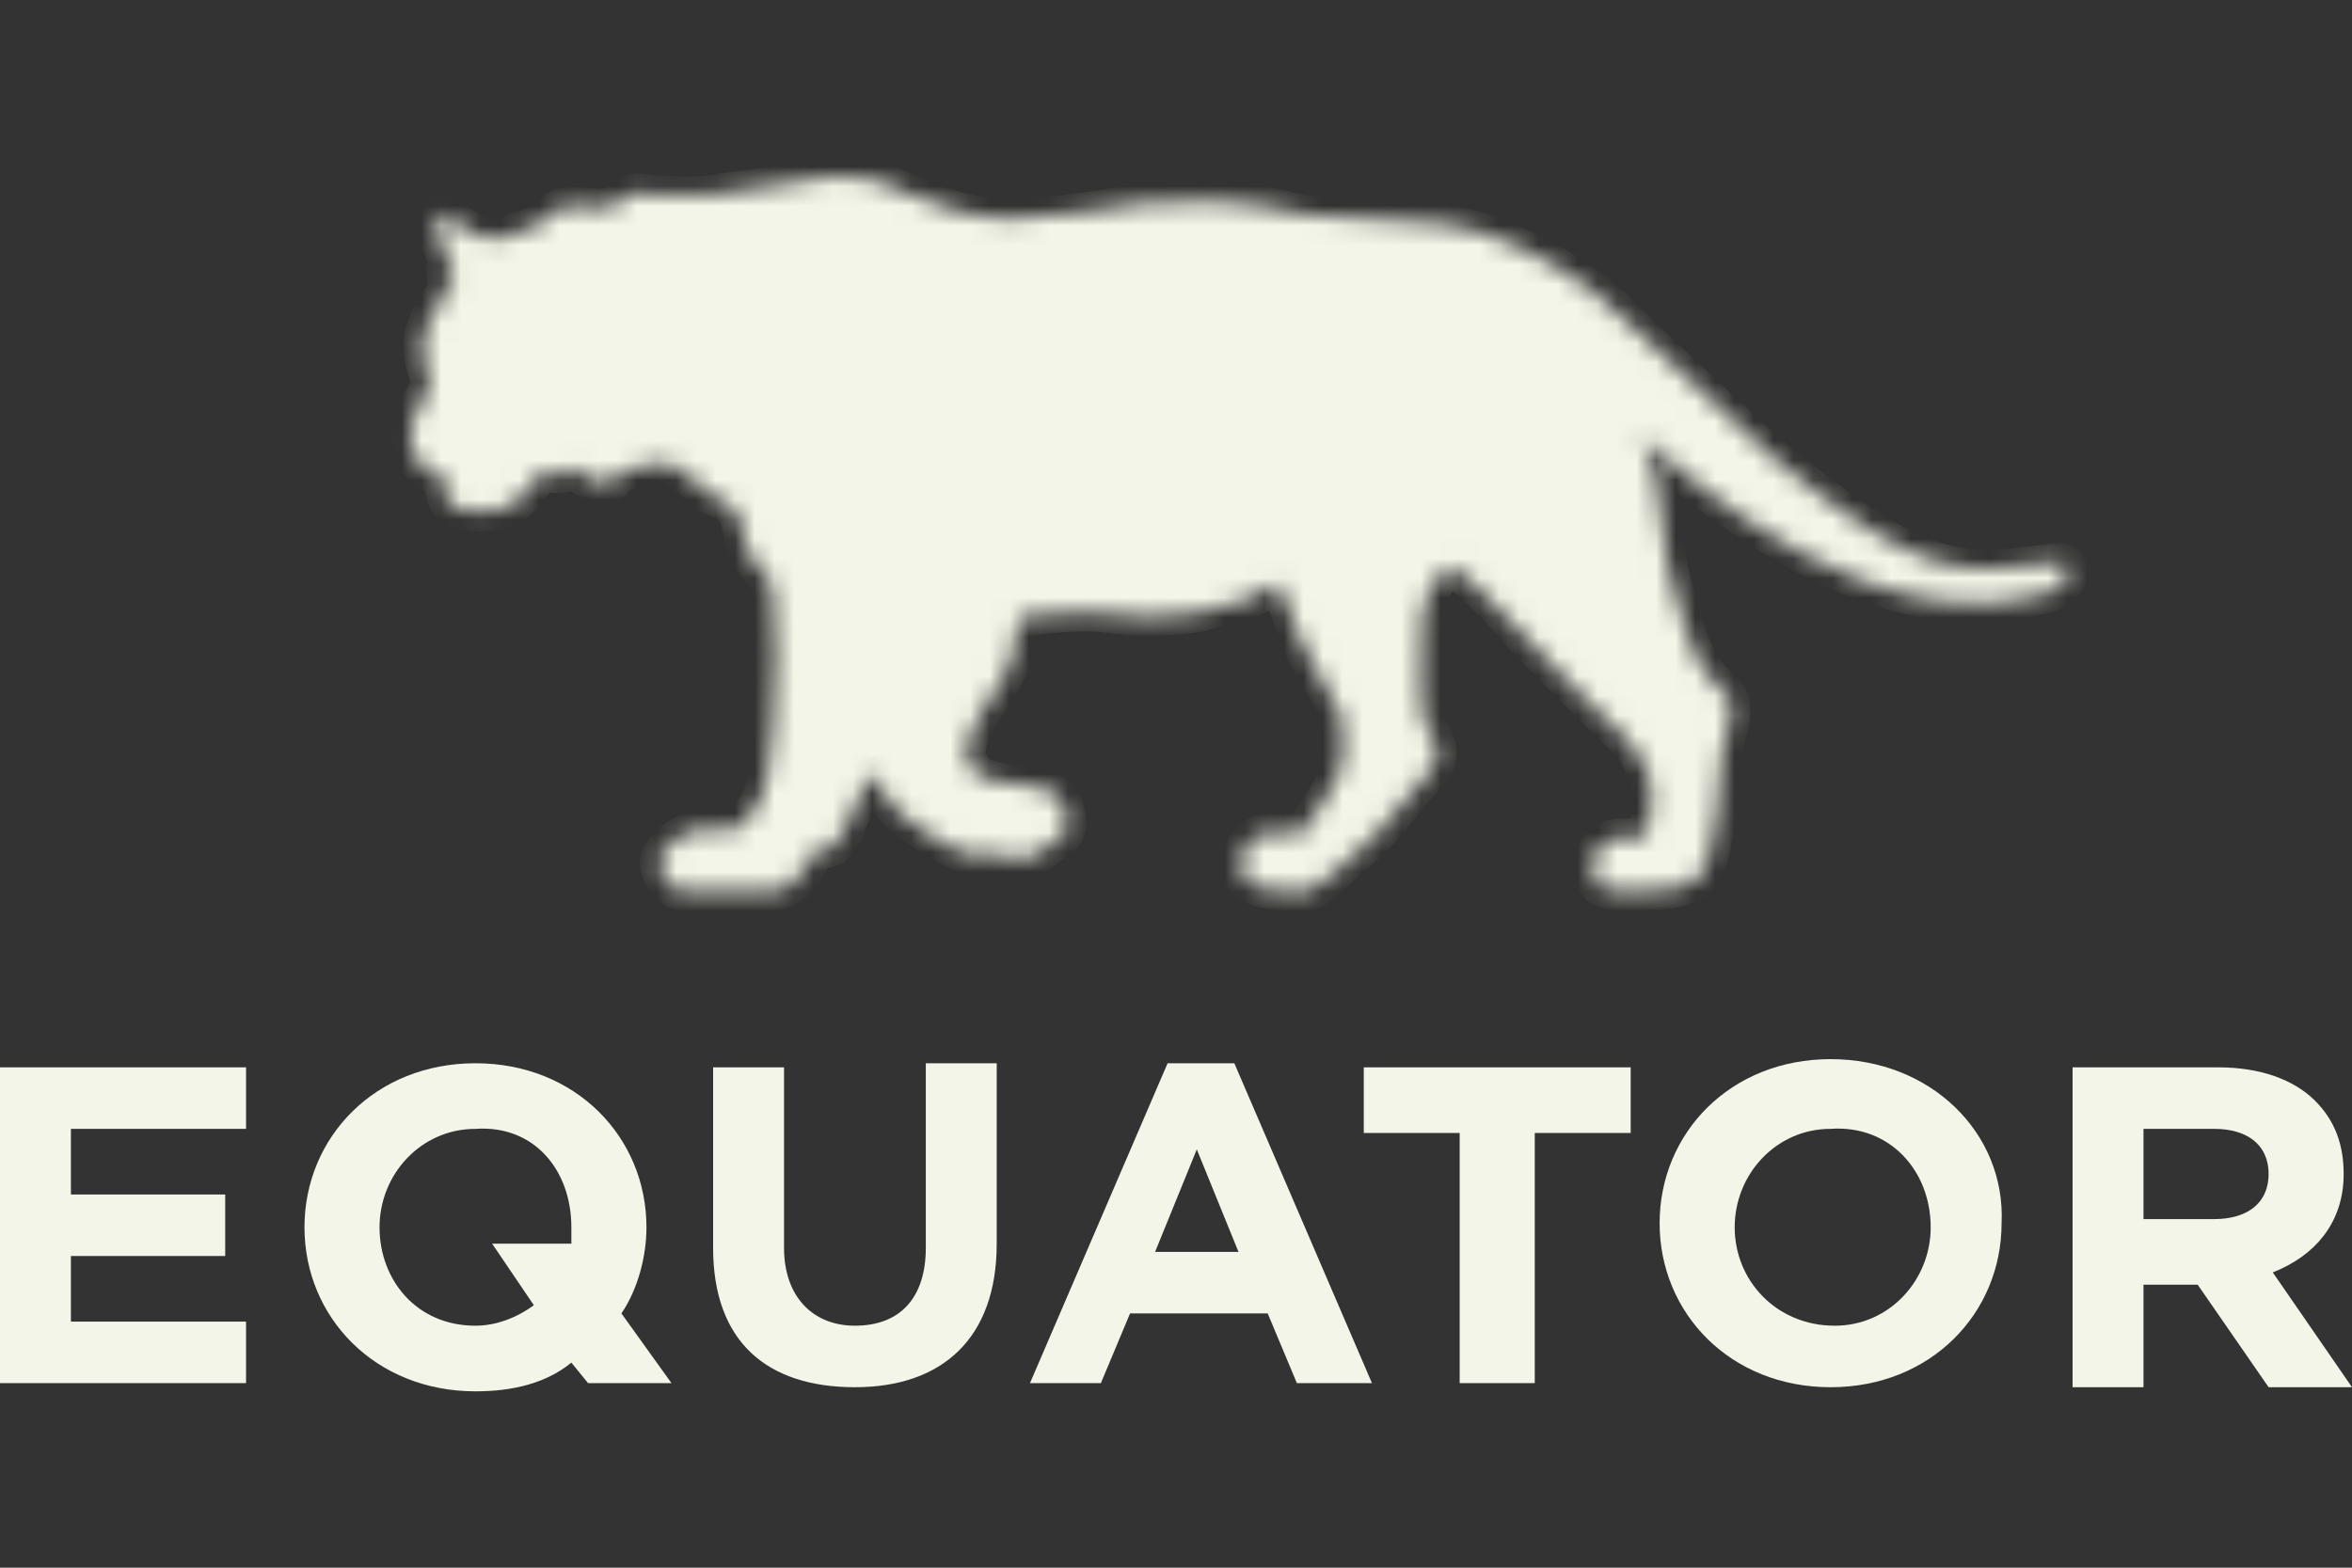
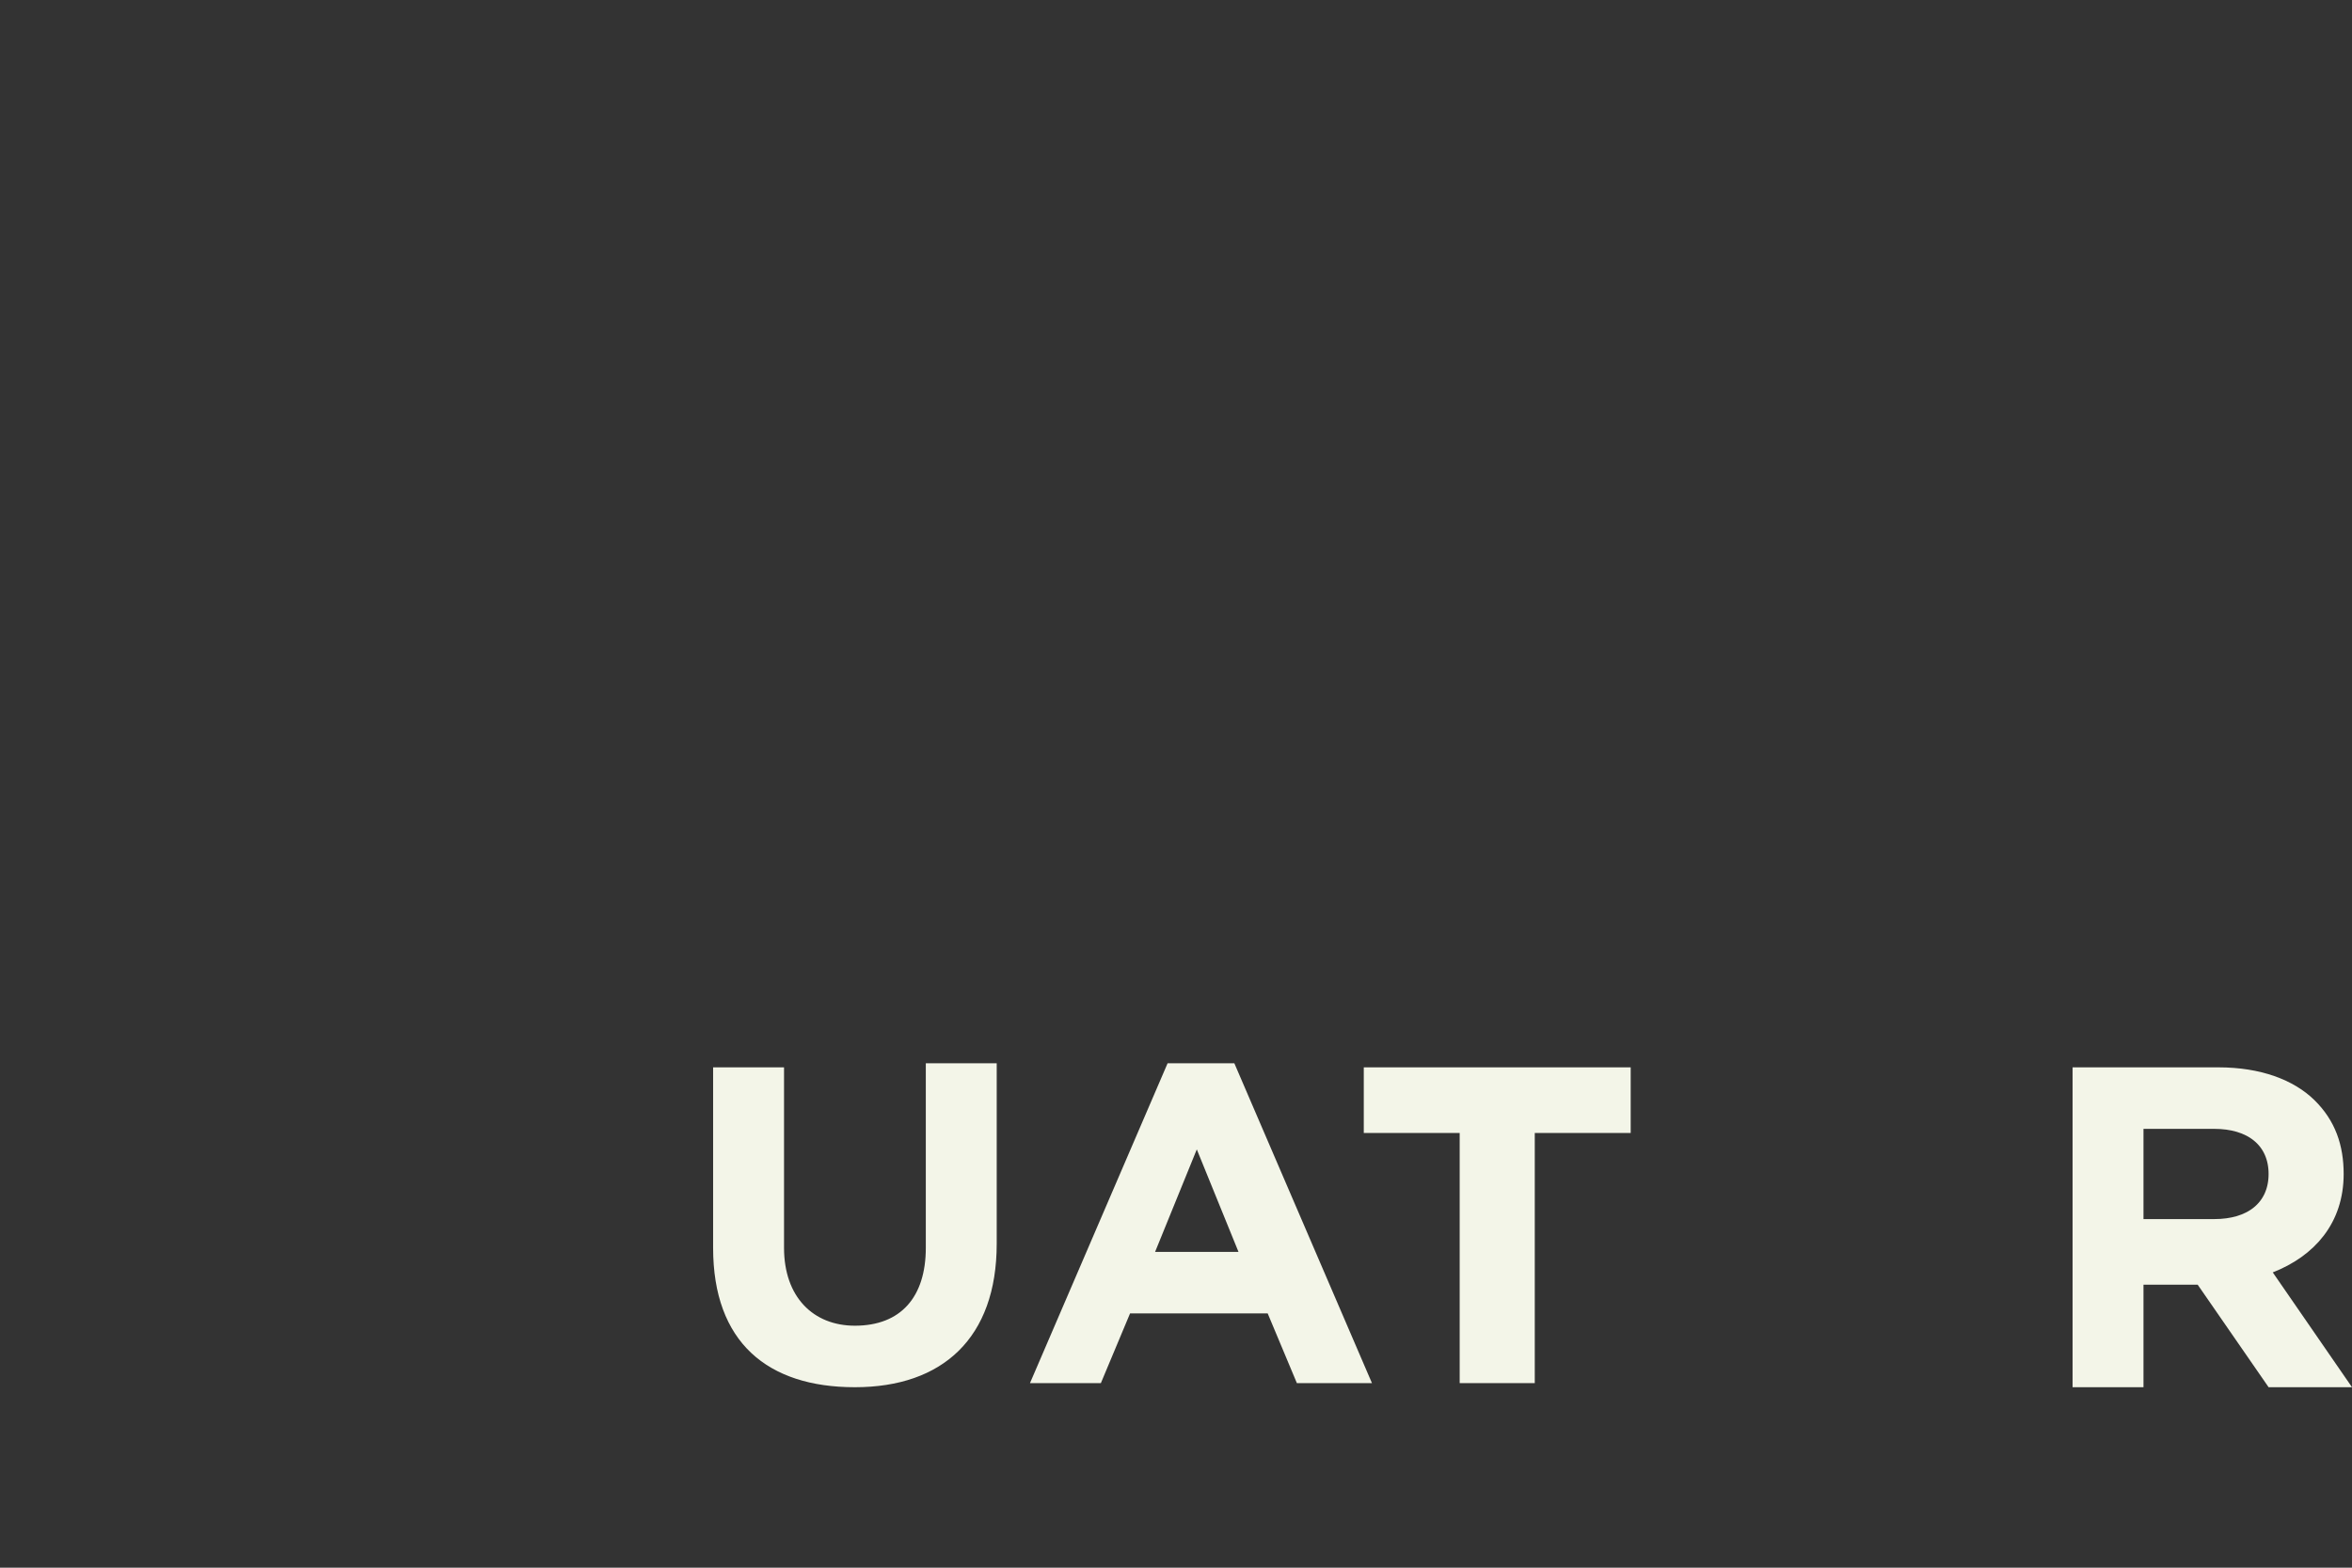
<svg xmlns="http://www.w3.org/2000/svg" fill="none" viewBox="0 0 120 80" height="80" width="120">
  <rect x="0" y="0" width="120" height="80" fill="#333333" stroke="none" />
  <mask fill="white" id="path-1-inside-1_7_19508">
    <path d="M87.446 34.797C86.595 33.96 85.957 32.286 85.744 31.239C85.531 30.611 85.319 29.774 85.106 28.937C85.106 28.519 84.68 26.217 84.467 24.333C84.042 22.659 83.616 22.241 83.616 22.241C86.382 24.543 95.745 33.123 104.681 30.193C104.894 29.984 105.532 29.774 105.532 29.147C105.532 28.519 104.681 28.728 104.681 28.728C100 29.356 98.085 29.565 90.638 23.496C89.148 22.241 84.255 17.637 82.978 16.381C80.85 14.079 77.446 12.405 75.318 11.777C73.19 11.15 70.85 11.359 69.573 11.15C68.084 10.94 67.02 11.15 65.53 10.731C64.041 10.313 60.424 10.103 58.721 10.313C57.019 10.522 53.615 11.15 51.7 11.15C49.572 11.15 47.87 10.522 46.38 9.894C44.891 9.266 44.678 9.057 43.614 9.057C42.55 8.848 41.061 9.266 39.359 9.476C38.295 9.685 37.444 9.685 36.593 9.894C34.891 10.103 33.614 9.894 32.975 9.894C32.124 9.685 31.912 10.103 31.273 10.522C30.635 10.731 30.209 10.522 29.358 10.522C28.507 10.313 27.656 11.359 27.656 11.359C27.656 11.359 27.23 11.568 26.592 11.777C26.379 11.777 26.379 11.777 26.167 11.987C25.741 11.987 25.528 12.196 25.103 12.196C24.464 12.196 24.039 11.777 23.613 11.568C23.188 11.359 22.337 10.522 22.337 11.15C22.124 12.405 23.188 13.661 23.188 13.661C23.188 13.661 22.549 13.661 22.762 13.87C22.975 13.87 23.188 14.289 23.188 14.289L22.762 14.498C22.762 14.707 22.762 14.916 22.762 14.916C22.762 14.916 22.549 15.126 22.337 15.544C22.124 15.754 21.911 16.172 21.698 16.8C21.273 18.055 21.911 18.892 21.911 19.52C21.911 20.148 21.273 20.567 21.06 21.404C20.847 22.032 20.847 23.078 21.485 23.706C21.911 24.333 22.762 24.333 22.762 24.333C22.762 24.333 22.337 25.589 23.401 26.008C24.039 26.217 25.741 26.217 26.379 25.589C26.805 25.171 27.23 24.543 27.443 24.333C27.656 24.124 27.869 24.124 28.082 24.124C28.72 24.333 29.358 23.915 29.358 23.915C29.358 23.915 29.571 23.915 29.784 24.333C29.997 24.543 29.997 24.124 30.209 24.333C30.635 24.543 30.848 24.961 31.061 24.752C31.061 24.543 31.486 24.333 31.699 24.124C32.124 23.915 33.614 23.496 34.252 23.706C34.891 23.915 35.529 24.752 36.167 25.171C36.38 25.38 37.231 25.589 37.444 26.008C37.869 26.426 37.869 27.472 38.082 27.891C38.295 28.728 39.146 29.356 39.359 29.774C39.359 29.984 39.572 31.658 39.572 33.541C39.572 35.843 39.359 38.563 39.146 39.61C38.933 41.284 37.657 42.33 37.444 42.33C37.231 42.33 36.38 42.33 35.742 42.33C34.891 42.33 33.614 43.377 33.614 44.004C33.614 44.423 34.039 45.26 34.678 45.469C34.891 45.469 37.018 45.469 37.018 45.469C37.018 45.469 39.146 45.469 39.359 45.469C40.21 45.469 40.848 44.842 41.274 44.004C41.486 43.586 41.487 43.377 41.699 43.377C41.912 43.377 42.125 43.377 42.55 43.167C42.763 42.958 42.763 42.749 42.976 42.54C42.976 42.33 43.189 42.33 43.189 42.121C43.401 41.284 44.04 40.656 44.04 40.238C44.253 39.61 44.465 39.401 44.465 39.401C44.465 39.401 44.678 40.028 45.529 41.075C46.168 41.912 48.508 43.377 49.359 43.586C49.785 43.586 50.423 43.586 50.849 43.586C51.062 43.586 51.487 43.795 51.7 43.795C52.764 44.004 53.402 43.167 54.04 42.749C54.679 42.33 54.466 41.703 54.253 41.075C54.04 40.447 52.977 40.028 52.125 40.028C51.487 40.028 50.423 39.819 49.998 39.61C49.785 39.61 49.572 39.191 49.359 38.773C48.934 37.727 50.849 35.215 51.062 34.797C51.274 34.378 51.7 33.75 51.7 33.332C51.913 32.495 51.913 32.076 51.913 31.867C51.913 31.658 52.125 31.448 52.338 31.448C52.764 31.448 53.828 31.239 55.53 31.239C56.381 31.239 57.232 31.448 58.296 31.448C59.147 31.448 60.211 31.448 61.275 31.239C61.913 31.03 62.977 30.821 63.615 30.611C64.679 30.193 64.892 29.774 65.105 29.774C65.317 29.774 66.169 32.076 66.169 32.286C66.594 33.541 68.084 35.634 68.296 36.262C68.509 36.889 68.509 36.68 68.509 38.354C68.722 39.819 66.169 42.749 66.169 42.749C66.169 42.749 65.956 42.33 64.466 42.54C63.615 42.749 63.19 43.586 63.403 44.632C63.615 45.26 64.679 45.469 65.53 45.469C65.956 45.469 66.594 45.469 66.807 45.469C67.445 45.26 68.084 44.423 69.36 43.377C70.85 42.121 71.701 40.656 72.765 39.61C73.829 38.563 73.19 37.727 72.765 37.099C72.339 36.471 72.552 33.123 72.552 31.658C72.552 30.193 73.829 28.937 74.041 28.937C74.254 28.937 75.744 30.193 77.02 31.658C78.297 33.123 81.914 36.68 82.552 37.308C82.765 37.308 82.765 37.517 82.978 37.727C83.191 37.936 83.403 38.145 83.616 38.563C83.829 38.773 83.829 39.191 84.042 39.401C84.255 39.819 84.255 40.447 84.255 40.865C84.255 41.703 84.042 42.749 83.829 42.749C83.616 42.749 83.191 42.749 82.765 42.749C81.701 42.749 81.276 43.377 81.276 44.423C81.276 45.469 82.127 45.469 83.403 45.469C84.467 45.469 85.744 45.469 86.595 44.842C86.808 44.632 87.021 44.214 87.021 44.214C87.446 43.377 87.872 39.61 87.872 38.354C88.723 35.634 88.297 35.634 87.446 34.797Z" />
  </mask>
-   <path mask="url(#path-1-inside-1_7_19508)" stroke-width="1.97" stroke="#F3F5E8" fill="#F3F5E8" d="M87.446 34.797C86.595 33.96 85.957 32.286 85.744 31.239C85.531 30.611 85.319 29.774 85.106 28.937C85.106 28.519 84.68 26.217 84.467 24.333C84.042 22.659 83.616 22.241 83.616 22.241C86.382 24.543 95.745 33.123 104.681 30.193C104.894 29.984 105.532 29.774 105.532 29.147C105.532 28.519 104.681 28.728 104.681 28.728C100 29.356 98.085 29.565 90.638 23.496C89.148 22.241 84.255 17.637 82.978 16.381C80.85 14.079 77.446 12.405 75.318 11.777C73.19 11.15 70.85 11.359 69.573 11.15C68.084 10.94 67.02 11.15 65.53 10.731C64.041 10.313 60.424 10.103 58.721 10.313C57.019 10.522 53.615 11.15 51.7 11.15C49.572 11.15 47.87 10.522 46.38 9.894C44.891 9.266 44.678 9.057 43.614 9.057C42.55 8.848 41.061 9.266 39.359 9.476C38.295 9.685 37.444 9.685 36.593 9.894C34.891 10.103 33.614 9.894 32.975 9.894C32.124 9.685 31.912 10.103 31.273 10.522C30.635 10.731 30.209 10.522 29.358 10.522C28.507 10.313 27.656 11.359 27.656 11.359C27.656 11.359 27.23 11.568 26.592 11.777C26.379 11.777 26.379 11.777 26.167 11.987C25.741 11.987 25.528 12.196 25.103 12.196C24.464 12.196 24.039 11.777 23.613 11.568C23.188 11.359 22.337 10.522 22.337 11.15C22.124 12.405 23.188 13.661 23.188 13.661C23.188 13.661 22.549 13.661 22.762 13.87C22.975 13.87 23.188 14.289 23.188 14.289L22.762 14.498C22.762 14.707 22.762 14.916 22.762 14.916C22.762 14.916 22.549 15.126 22.337 15.544C22.124 15.754 21.911 16.172 21.698 16.8C21.273 18.055 21.911 18.892 21.911 19.52C21.911 20.148 21.273 20.567 21.06 21.404C20.847 22.032 20.847 23.078 21.485 23.706C21.911 24.333 22.762 24.333 22.762 24.333C22.762 24.333 22.337 25.589 23.401 26.008C24.039 26.217 25.741 26.217 26.379 25.589C26.805 25.171 27.23 24.543 27.443 24.333C27.656 24.124 27.869 24.124 28.082 24.124C28.72 24.333 29.358 23.915 29.358 23.915C29.358 23.915 29.571 23.915 29.784 24.333C29.997 24.543 29.997 24.124 30.209 24.333C30.635 24.543 30.848 24.961 31.061 24.752C31.061 24.543 31.486 24.333 31.699 24.124C32.124 23.915 33.614 23.496 34.252 23.706C34.891 23.915 35.529 24.752 36.167 25.171C36.38 25.38 37.231 25.589 37.444 26.008C37.869 26.426 37.869 27.472 38.082 27.891C38.295 28.728 39.146 29.356 39.359 29.774C39.359 29.984 39.572 31.658 39.572 33.541C39.572 35.843 39.359 38.563 39.146 39.61C38.933 41.284 37.657 42.33 37.444 42.33C37.231 42.33 36.38 42.33 35.742 42.33C34.891 42.33 33.614 43.377 33.614 44.004C33.614 44.423 34.039 45.26 34.678 45.469C34.891 45.469 37.018 45.469 37.018 45.469C37.018 45.469 39.146 45.469 39.359 45.469C40.21 45.469 40.848 44.842 41.274 44.004C41.486 43.586 41.487 43.377 41.699 43.377C41.912 43.377 42.125 43.377 42.55 43.167C42.763 42.958 42.763 42.749 42.976 42.54C42.976 42.33 43.189 42.33 43.189 42.121C43.401 41.284 44.04 40.656 44.04 40.238C44.253 39.61 44.465 39.401 44.465 39.401C44.465 39.401 44.678 40.028 45.529 41.075C46.168 41.912 48.508 43.377 49.359 43.586C49.785 43.586 50.423 43.586 50.849 43.586C51.062 43.586 51.487 43.795 51.7 43.795C52.764 44.004 53.402 43.167 54.04 42.749C54.679 42.33 54.466 41.703 54.253 41.075C54.04 40.447 52.977 40.028 52.125 40.028C51.487 40.028 50.423 39.819 49.998 39.61C49.785 39.61 49.572 39.191 49.359 38.773C48.934 37.727 50.849 35.215 51.062 34.797C51.274 34.378 51.7 33.75 51.7 33.332C51.913 32.495 51.913 32.076 51.913 31.867C51.913 31.658 52.125 31.448 52.338 31.448C52.764 31.448 53.828 31.239 55.53 31.239C56.381 31.239 57.232 31.448 58.296 31.448C59.147 31.448 60.211 31.448 61.275 31.239C61.913 31.03 62.977 30.821 63.615 30.611C64.679 30.193 64.892 29.774 65.105 29.774C65.317 29.774 66.169 32.076 66.169 32.286C66.594 33.541 68.084 35.634 68.296 36.262C68.509 36.889 68.509 36.68 68.509 38.354C68.722 39.819 66.169 42.749 66.169 42.749C66.169 42.749 65.956 42.33 64.466 42.54C63.615 42.749 63.19 43.586 63.403 44.632C63.615 45.26 64.679 45.469 65.53 45.469C65.956 45.469 66.594 45.469 66.807 45.469C67.445 45.26 68.084 44.423 69.36 43.377C70.85 42.121 71.701 40.656 72.765 39.61C73.829 38.563 73.19 37.727 72.765 37.099C72.339 36.471 72.552 33.123 72.552 31.658C72.552 30.193 73.829 28.937 74.041 28.937C74.254 28.937 75.744 30.193 77.02 31.658C78.297 33.123 81.914 36.68 82.552 37.308C82.765 37.308 82.765 37.517 82.978 37.727C83.191 37.936 83.403 38.145 83.616 38.563C83.829 38.773 83.829 39.191 84.042 39.401C84.255 39.819 84.255 40.447 84.255 40.865C84.255 41.703 84.042 42.749 83.829 42.749C83.616 42.749 83.191 42.749 82.765 42.749C81.701 42.749 81.276 43.377 81.276 44.423C81.276 45.469 82.127 45.469 83.403 45.469C84.467 45.469 85.744 45.469 86.595 44.842C86.808 44.632 87.021 44.214 87.021 44.214C87.446 43.377 87.872 39.61 87.872 38.354C88.723 35.634 88.297 35.634 87.446 34.797Z" />
-   <path stroke-width="0.985" stroke="#F3F5E8" fill="#F3F5E8" d="M3.617 63.602H3.125V64.094V67.442V67.935H3.617H12.061V70.089H0.492V54.96H12.061V57.114H3.617H3.125V57.607V60.955V61.448H3.617H10.998V63.602H3.617Z" />
  <path stroke-width="0.985" stroke="#F3F5E8" fill="#F3F5E8" d="M43.618 68.144C44.895 68.144 45.945 67.741 46.671 66.935C47.389 66.136 47.728 65.009 47.728 63.676V54.751H50.36V63.466C50.36 65.779 49.698 67.469 48.566 68.582C47.432 69.697 45.763 70.298 43.618 70.298C41.463 70.298 39.793 69.743 38.663 68.68C37.538 67.621 36.876 65.988 36.876 63.676V54.96H39.509V63.676C39.509 65.028 39.911 66.152 40.653 66.942C41.397 67.735 42.438 68.144 43.618 68.144Z" />
  <path stroke-width="0.985" stroke="#F3F5E8" fill="#F3F5E8" d="M57.656 66.531H57.329L57.202 66.834L55.839 70.089H53.298L59.896 54.751H62.652L69.25 70.089H66.495L65.132 66.834L65.006 66.531H64.678H57.656ZM58.477 63.699L58.201 64.377H58.933H63.189H63.92L63.645 63.699L61.517 58.468L61.061 57.346L60.605 58.468L58.477 63.699Z" />
  <path stroke-width="0.985" stroke="#F3F5E8" fill="#F3F5E8" d="M74.966 57.816V57.324H74.474H70.073V54.96H82.706V57.324H78.304H77.812V57.816V70.089H74.966V57.816Z" />
-   <path stroke-width="0.985" stroke="#F3F5E8" fill="#F3F5E8" d="M101.63 62.397L101.629 62.408V62.42C101.629 66.744 98.24 70.298 93.398 70.298C88.555 70.298 85.167 66.744 85.167 62.42C85.167 58.095 88.555 54.541 93.398 54.541C98.262 54.541 101.828 58.111 101.63 62.397ZM93.611 68.144C96.668 68.144 98.997 65.602 98.997 62.629C98.997 59.46 96.674 56.892 93.381 57.114C90.332 57.124 88.012 59.662 88.012 62.629C88.012 65.616 90.354 68.144 93.611 68.144Z" />
  <path stroke-width="0.985" stroke="#F3F5E8" fill="#F3F5E8" d="M115.777 64.473L115.2 64.7L115.552 65.211L119.062 70.298H116.003L112.532 65.279L112.385 65.067H112.127H109.361H108.869V65.559V70.298H106.236V54.96H113.191C115.23 54.96 116.793 55.562 117.74 56.493C118.694 57.431 119.082 58.552 119.082 59.909C119.082 62.177 117.758 63.694 115.777 64.473ZM108.869 62.211V62.703H109.361H112.978C113.904 62.703 114.719 62.476 115.312 61.99C115.918 61.493 116.237 60.771 116.237 59.909C116.237 59.047 115.918 58.324 115.312 57.828C114.719 57.342 113.904 57.114 112.978 57.114H109.361H108.869V57.607V62.211Z" />
-   <path stroke-width="0.985" stroke="#F3F5E8" fill="#F3F5E8" d="M29.534 69.224L29.222 68.841L28.84 69.154C27.683 70.102 26.109 70.508 24.258 70.508C19.416 70.508 16.027 66.954 16.027 62.629C16.027 58.305 19.416 54.751 24.258 54.751C29.101 54.751 32.49 58.305 32.49 62.629C32.49 64.013 32.084 65.587 31.298 66.748L31.105 67.032L31.305 67.311L33.299 70.089H30.237L29.534 69.224ZM29.152 63.959H29.644V63.466V63.465V63.464V63.463V63.462V63.46V63.459V63.458V63.456V63.455V63.454V63.453V63.451V63.45V63.449V63.447V63.446V63.445V63.444V63.442V63.441V63.44V63.438V63.437V63.436V63.434V63.433V63.432V63.43V63.429V63.428V63.426V63.425V63.423V63.422V63.421V63.419V63.418V63.416V63.415V63.414V63.412V63.411V63.41V63.408V63.407V63.405V63.404V63.402V63.401V63.4V63.398V63.397V63.395V63.394V63.392V63.391V63.389V63.388V63.386V63.385V63.383V63.382V63.38V63.379V63.377V63.376V63.374V63.373V63.371V63.37V63.368V63.367V63.365V63.364V63.362V63.361V63.359V63.358V63.356V63.355V63.353V63.352V63.35V63.348V63.347V63.345V63.344V63.342V63.34V63.339V63.337V63.336V63.334V63.333V63.331V63.329V63.328V63.326V63.325V63.323V63.321V63.32V63.318V63.316V63.315V63.313V63.312V63.31V63.308V63.307V63.305V63.303V63.302V63.3V63.298V63.297V63.295V63.294V63.292V63.29V63.288V63.287V63.285V63.283V63.282V63.28V63.278V63.277V63.275V63.273V63.272V63.27V63.268V63.267V63.265V63.263V63.261V63.26V63.258V63.256V63.255V63.253V63.251V63.249V63.248V63.246V63.244V63.243V63.241V63.239V63.237V63.236V63.234V63.232V63.23V63.229V63.227V63.225V63.223V63.222V63.22V63.218V63.216V63.215V63.213V63.211V63.209V63.208V63.206V63.204V63.202V63.2V63.199V63.197V63.195V63.193V63.192V63.19V63.188V63.186V63.184V63.183V63.181V63.179V63.177V63.176V63.174V63.172V63.17V63.168V63.167V63.165V63.163V63.161V63.159V63.158V63.156V63.154V63.152V63.15V63.148V63.147V63.145V63.143V63.141V63.139V63.138V63.136V63.134V63.132V63.13V63.129V63.127V63.125V63.123V63.121V63.119V63.118V63.116V63.114V63.112V63.11V63.108V63.107V63.105V63.103V63.101V63.099V63.097V63.096V63.094V63.092V63.09V63.088V63.087V63.085V63.083V63.081V63.079V63.077V63.075V63.074V63.072V63.07V63.068V63.066V63.064V63.063V63.061V63.059V63.057V63.055V63.053V63.052V63.05V63.048V63.046V63.044V63.042V63.041V63.039V63.037V63.035V63.033V63.031V63.029V63.028V63.026V63.024V63.022V63.02V63.019V63.017V63.015V63.013V63.011V63.009V63.008V63.006V63.004V63.002V63V62.998V62.996V62.995V62.993V62.991V62.989V62.987V62.986V62.984V62.982V62.98V62.978V62.976V62.974V62.973V62.971V62.969V62.967V62.965V62.964V62.962V62.96V62.958V62.956V62.955V62.953V62.951V62.949V62.947V62.945V62.944V62.942V62.94V62.938V62.936V62.935V62.933V62.931V62.929V62.927V62.926V62.924V62.922V62.92V62.918V62.917V62.915V62.913V62.911V62.91V62.908V62.906V62.904V62.902V62.901V62.899V62.897V62.895V62.894V62.892V62.89V62.888V62.886V62.885V62.883V62.881V62.879V62.878V62.876V62.874V62.872V62.871V62.869V62.867V62.865V62.864V62.862V62.86V62.858V62.857V62.855V62.853V62.851V62.85V62.848V62.846V62.845V62.843V62.841V62.839V62.838V62.836V62.834V62.833V62.831V62.829V62.828V62.826V62.824V62.822V62.821V62.819V62.817V62.816V62.814V62.812V62.811V62.809V62.807V62.806V62.804V62.802V62.801V62.799V62.797V62.796V62.794V62.792V62.791V62.789V62.787V62.786V62.784V62.782V62.781V62.779V62.778V62.776V62.774V62.773V62.771V62.77V62.768V62.766V62.765V62.763V62.762V62.76V62.758V62.757V62.755V62.754V62.752V62.751V62.749V62.747V62.746V62.744V62.743V62.741V62.74V62.738V62.736V62.735V62.733V62.732V62.73V62.729V62.727V62.726V62.724V62.723V62.721V62.72V62.718V62.717V62.715V62.714V62.712V62.711V62.709V62.708V62.706V62.705V62.703V62.702V62.701V62.699V62.698V62.696V62.695V62.693V62.692V62.691V62.689V62.688V62.686V62.685V62.683V62.682V62.681V62.679V62.678V62.676V62.675V62.674V62.672V62.671V62.67V62.668V62.667V62.666V62.664V62.663V62.661V62.66V62.659V62.657V62.656V62.655V62.654V62.652V62.651V62.65V62.648V62.647V62.646V62.644V62.643V62.642V62.641V62.639V62.638V62.637V62.636V62.634V62.633V62.632V62.631V62.629C29.644 61.06 29.131 59.626 28.183 58.606C27.231 57.582 25.867 57.005 24.241 57.115C21.192 57.124 18.872 59.662 18.872 62.629C18.872 65.587 20.974 68.144 24.258 68.144C25.447 68.144 26.611 67.679 27.529 67.002L27.91 66.721L27.645 66.329L26.038 63.959H29.152Z" />
</svg>